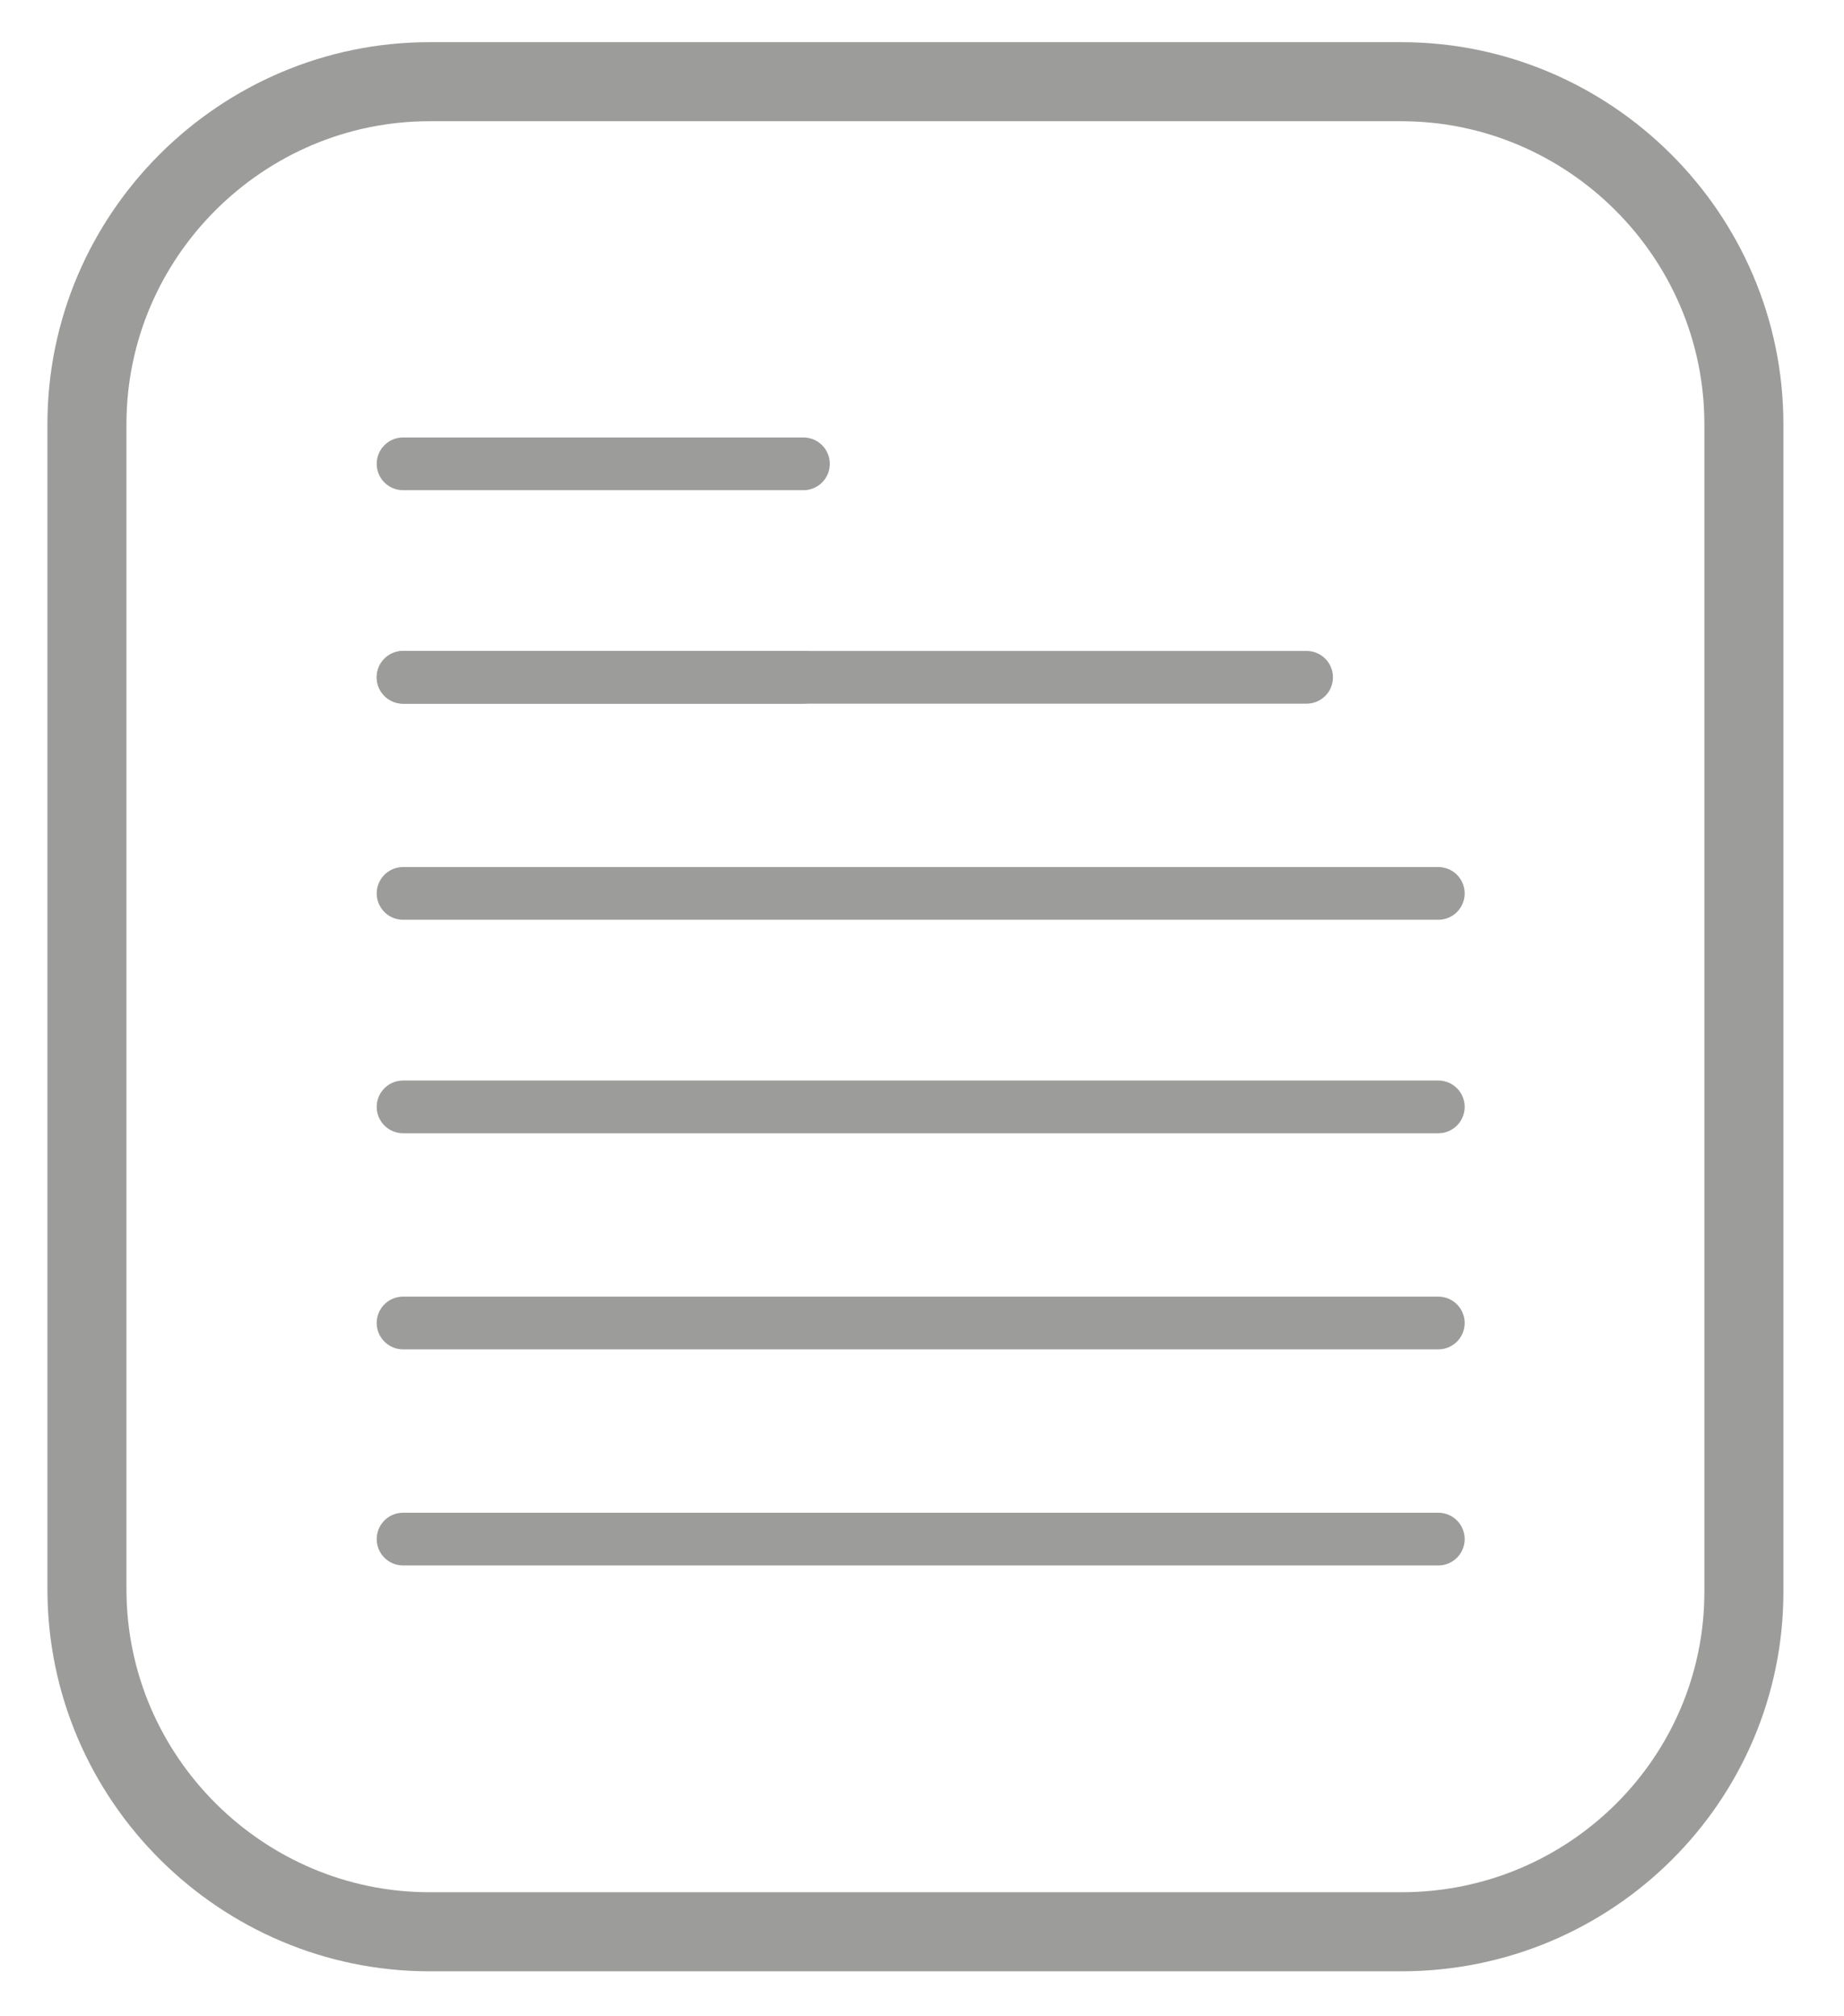
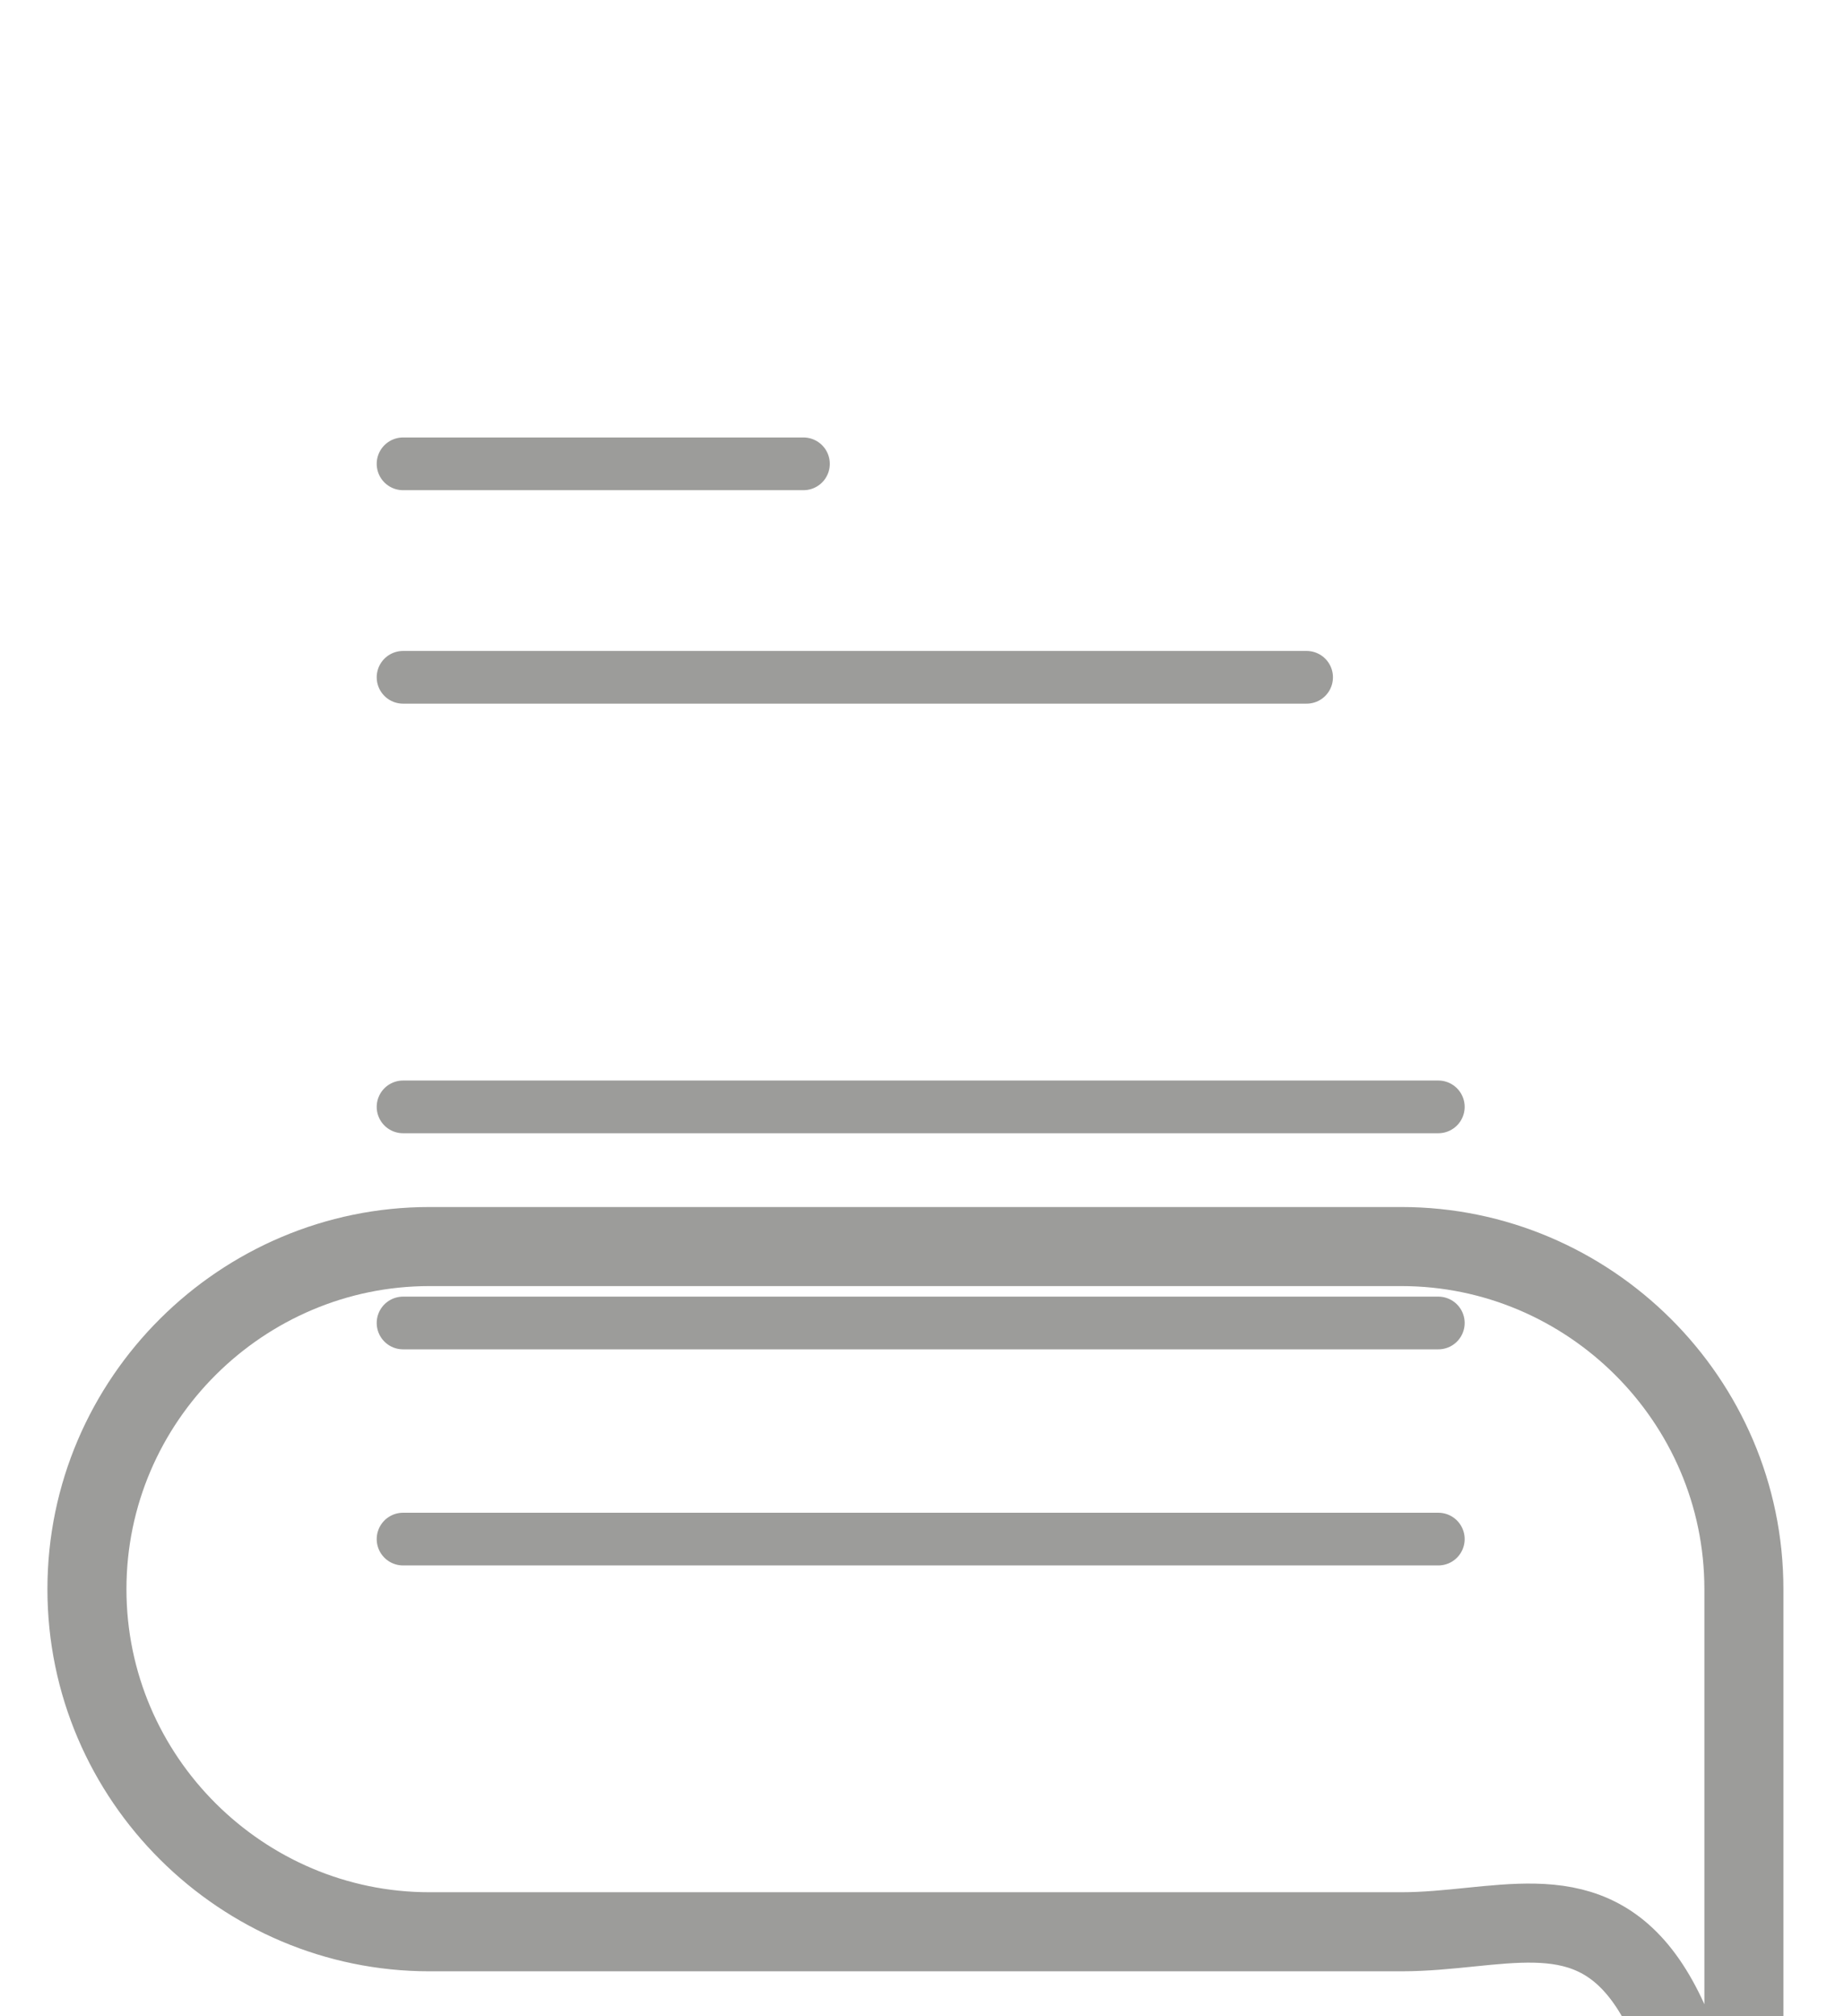
<svg xmlns="http://www.w3.org/2000/svg" version="1.0" id="Capa_1" x="0px" y="0px" viewBox="0 0 70 76.5" style="enable-background:new 0 0 70 76.5;" xml:space="preserve">
  <style type="text/css">
	.st0{fill:none;stroke:#9C9C9A;stroke-width:3;stroke-miterlimit:10;}
	.st1{fill:none;stroke:#9C9C9A;stroke-width:2;stroke-linecap:round;stroke-miterlimit:10;}
</style>
  <g>
-     <path class="st0" d="M53.2,73.3H16.3c-7.1,0-13-5.8-13-13V16.1c0-7.2,5.9-13,13-13h36.9c7.1,0,13,5.8,13,13v44.3   C66.2,67.5,60.4,73.3,53.2,73.3z" />
+     <path class="st0" d="M53.2,73.3H16.3c-7.1,0-13-5.8-13-13c0-7.2,5.9-13,13-13h36.9c7.1,0,13,5.8,13,13v44.3   C66.2,67.5,60.4,73.3,53.2,73.3z" />
    <line class="st1" x1="15.3" y1="17.6" x2="30.5" y2="17.6" />
-     <line class="st1" x1="15.3" y1="25.7" x2="30.5" y2="25.7" />
-     <line class="st1" x1="15.3" y1="33.9" x2="54.6" y2="33.9" />
    <line class="st1" x1="15.3" y1="42" x2="54.6" y2="42" />
    <line class="st1" x1="15.3" y1="50.2" x2="54.6" y2="50.2" />
    <line class="st1" x1="15.3" y1="58.4" x2="54.6" y2="58.4" />
    <line class="st1" x1="15.3" y1="25.7" x2="49.6" y2="25.7" />
  </g>
</svg>